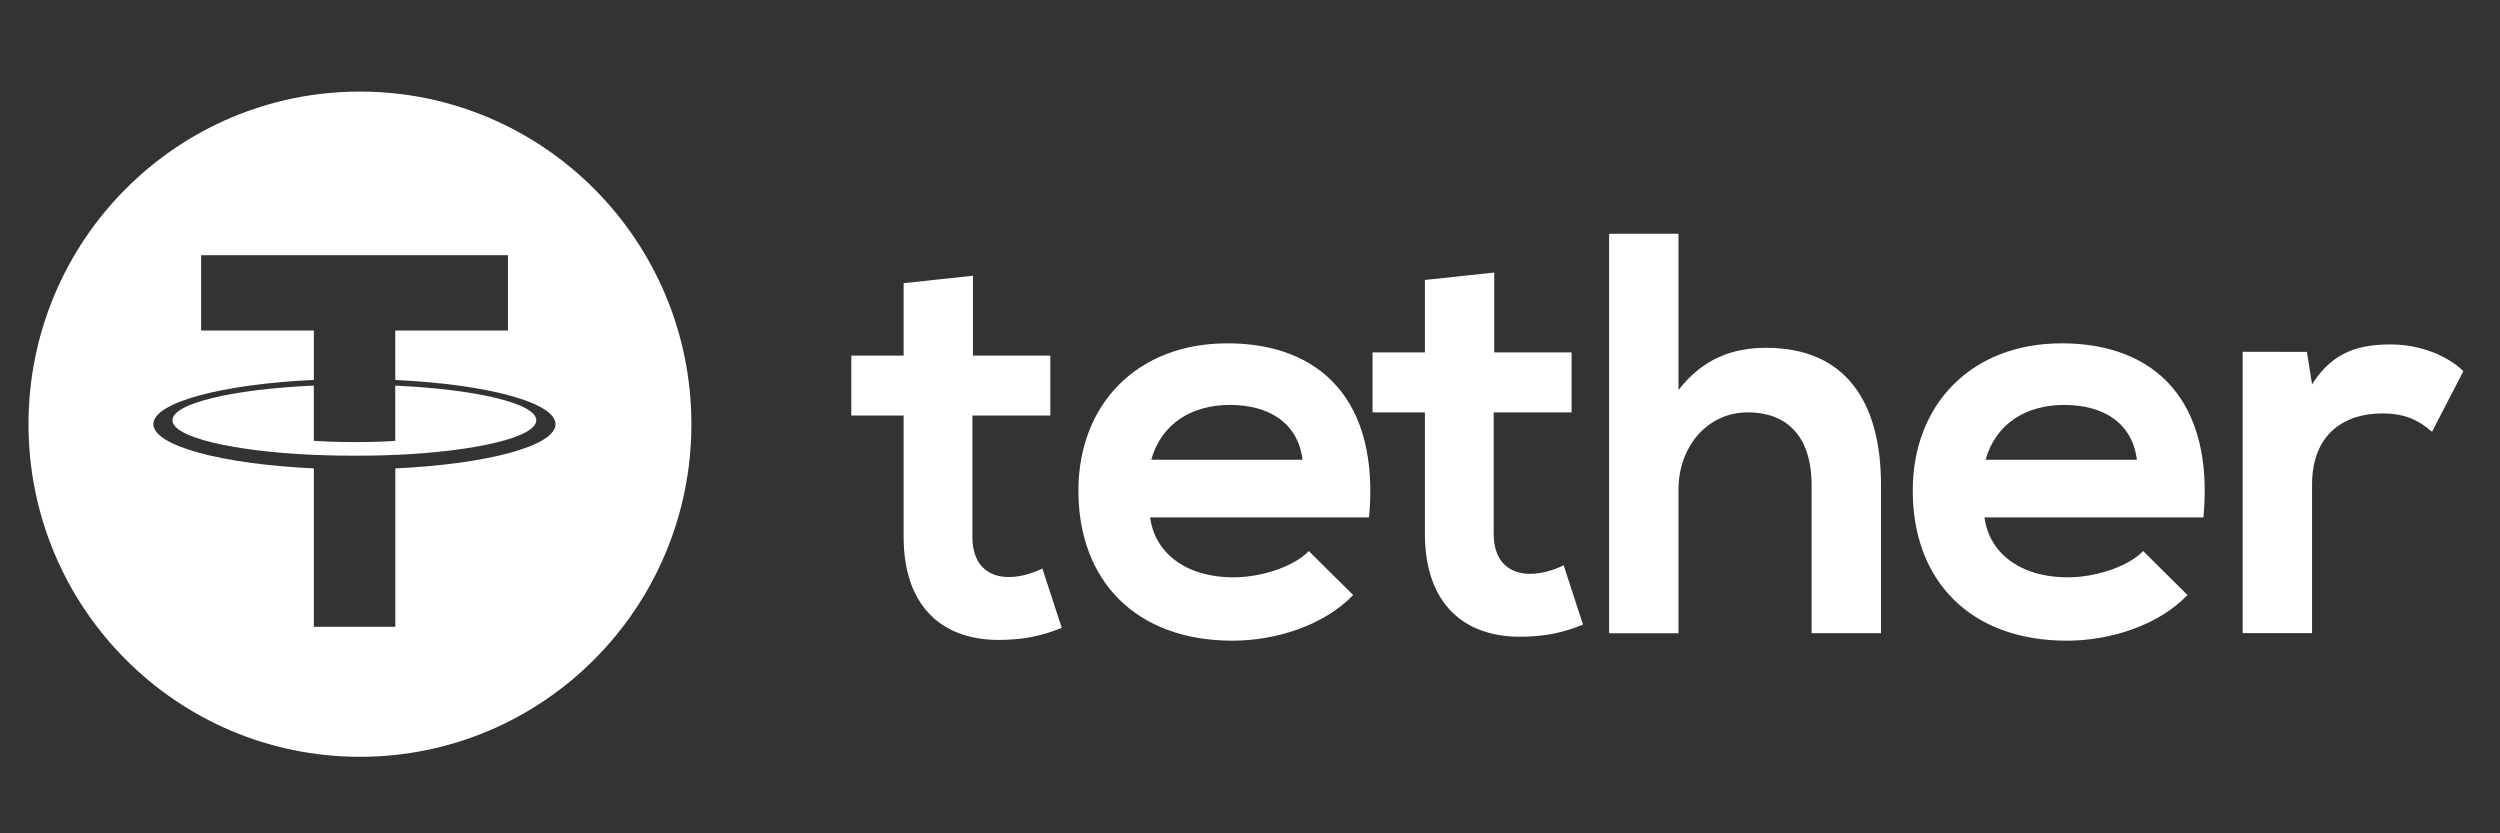
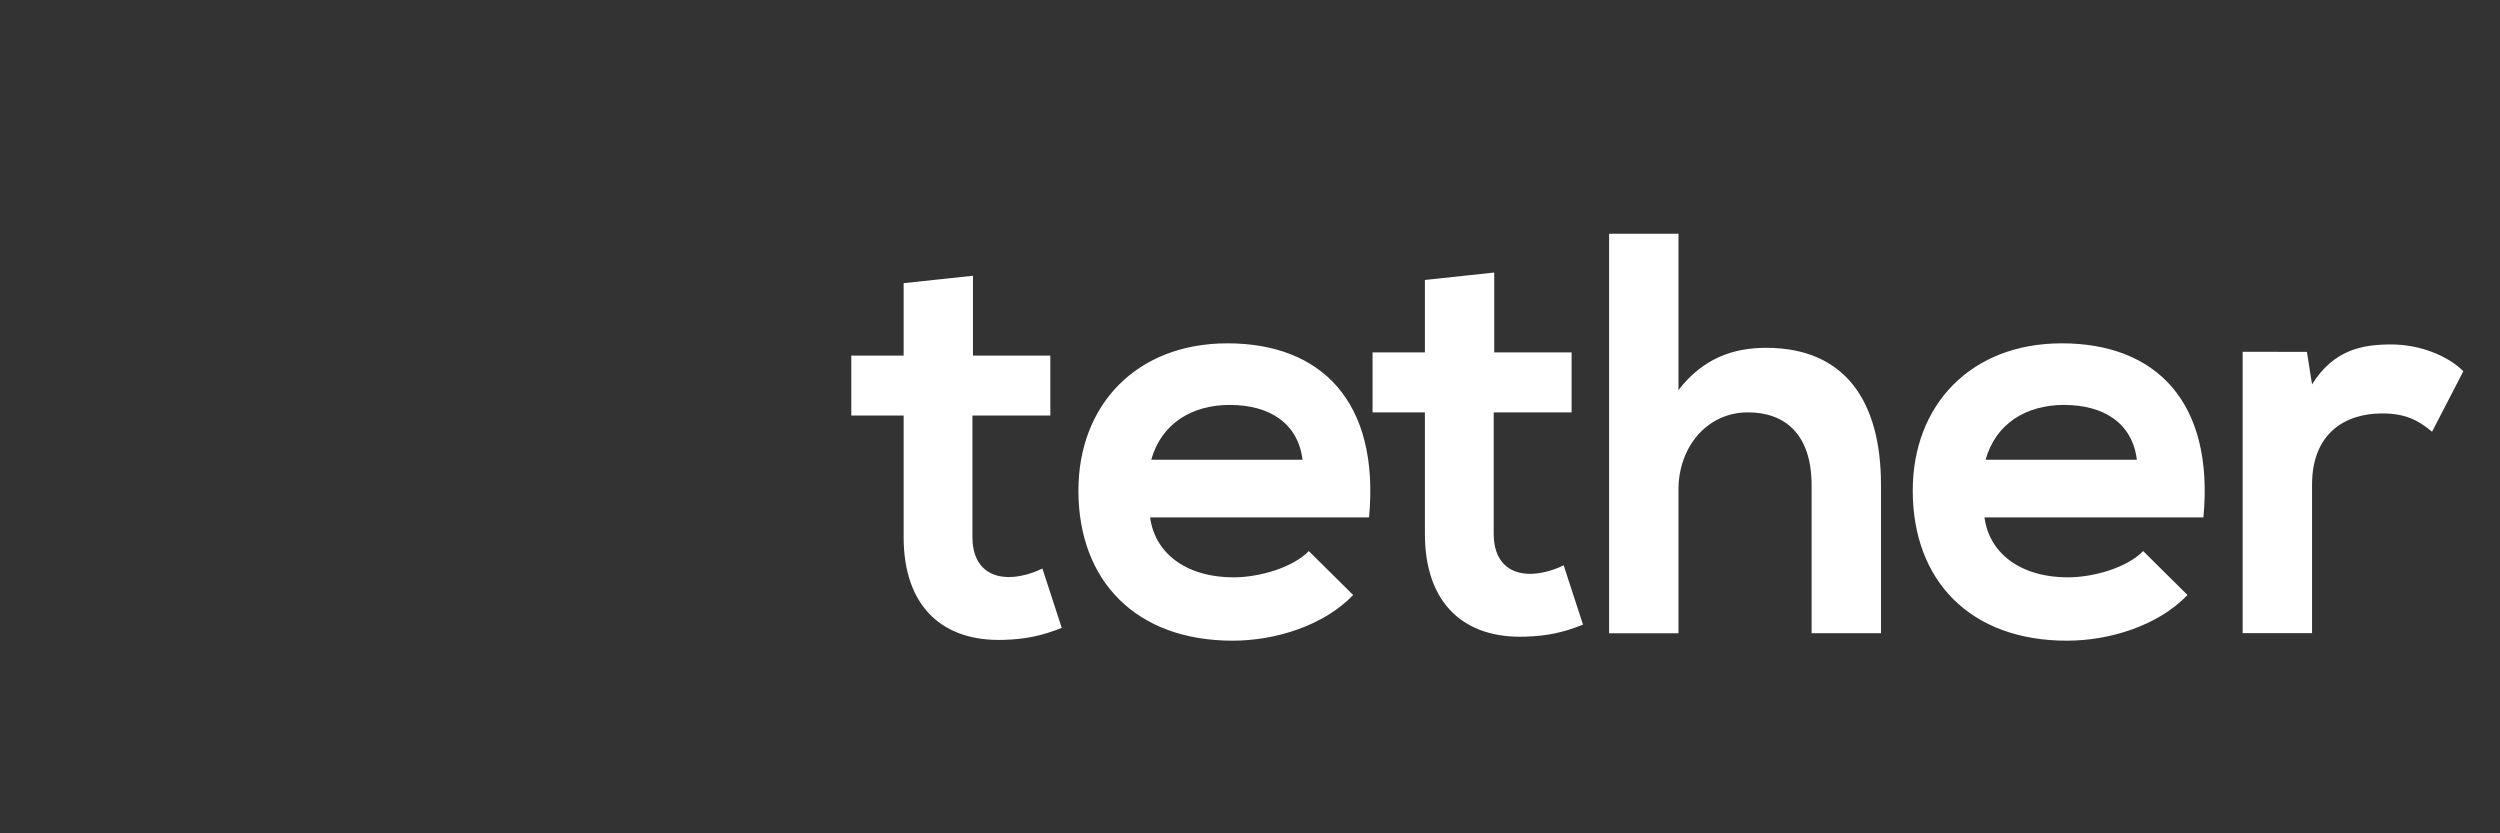
<svg xmlns="http://www.w3.org/2000/svg" width="132" height="44" viewBox="0 0 132 44" fill="none">
  <rect x="0" y="0" width="132" height="44" fill="#333333" stroke="none" />
-   <path fill-rule="evenodd" clip-rule="evenodd" d="M36.506 22.398C36.506 32.096 28.671 39.959 19.006 39.959C9.34 39.959 1.505 32.096 1.505 22.398C1.505 12.699 9.34 4.836 19.006 4.836C28.671 4.836 36.506 12.699 36.506 22.398ZM20.87 24.015V24.018V24.021C25.133 23.829 28.315 23.084 28.315 22.191C28.315 21.299 25.136 20.554 20.87 20.362V23.276C20.747 23.287 20.083 23.343 18.755 23.343C17.649 23.343 16.847 23.295 16.569 23.276V20.359C12.297 20.548 9.107 21.296 9.107 22.189C9.107 23.084 12.295 23.829 16.569 24.018V24.015C16.844 24.029 17.624 24.06 18.735 24.06C20.125 24.06 20.75 24.024 20.87 24.015ZM20.87 17.451V20.06L20.873 20.063C25.701 20.286 29.331 21.248 29.331 22.398C29.331 23.549 25.701 24.509 20.873 24.732V33.095H16.571V24.732C11.738 24.506 8.099 23.547 8.099 22.395C8.099 21.243 11.735 20.283 16.571 20.06V17.451H10.62V13.473H26.821V17.451H20.87Z" fill="white" />
  <path d="M51.372 14.559V18.777H55.457V21.942H51.344V28.359C51.344 29.777 52.123 30.468 53.266 30.468C53.837 30.468 54.498 30.288 55.038 30.017L56.06 33.151C55.01 33.571 54.138 33.752 53.026 33.783C49.813 33.904 47.712 32.066 47.712 28.359V21.942H44.949V18.777H47.712V14.951L51.372 14.559ZM121.805 18.579L122.076 20.296C123.218 18.458 124.749 18.187 126.251 18.187C127.782 18.187 129.253 18.788 130.064 19.601L128.412 22.795C127.661 22.162 126.971 21.829 125.77 21.829C123.848 21.829 122.076 22.854 122.076 25.595V33.43H118.412V18.574L121.805 18.579ZM112.827 24.274C112.588 22.346 111.086 21.38 108.984 21.38C107.003 21.38 105.38 22.346 104.839 24.274H112.827ZM104.78 27.318C105.02 29.156 106.612 30.483 109.195 30.483C110.546 30.483 112.318 29.969 113.159 29.096L115.5 31.417C113.939 33.043 111.387 33.828 109.133 33.828C104.029 33.828 100.993 30.663 100.993 25.903C100.993 21.383 104.057 18.128 108.863 18.128C113.818 18.128 116.913 21.202 116.341 27.318H104.78ZM88.624 12.34V20.595C89.947 18.879 91.568 18.365 93.25 18.365C97.454 18.365 99.316 21.228 99.316 25.598V33.433H95.653V25.629C95.653 22.916 94.241 21.773 92.288 21.773C90.124 21.773 88.624 23.611 88.624 25.841V33.436H84.961V12.343L88.624 12.34ZM78.895 14.39V18.608H82.98V21.773H78.867V28.19C78.867 29.607 79.649 30.299 80.788 30.299C81.36 30.299 82.021 30.118 82.561 29.847L83.583 32.981C82.533 33.402 81.661 33.583 80.549 33.614C77.336 33.735 75.235 31.894 75.235 28.19V21.773H72.471V18.608H75.235V14.782L78.895 14.39ZM68.774 24.274C68.535 22.346 67.033 21.38 64.931 21.38C62.95 21.38 61.327 22.346 60.786 24.274H68.774ZM60.727 27.318C60.967 29.156 62.559 30.483 65.142 30.483C66.492 30.483 68.265 29.969 69.106 29.096L71.447 31.417C69.886 33.043 67.334 33.828 65.08 33.828C59.973 33.828 56.94 30.663 56.94 25.903C56.94 21.383 60.005 18.128 64.807 18.128C69.762 18.128 72.854 21.202 72.286 27.318H60.727Z" fill="white" />
</svg>